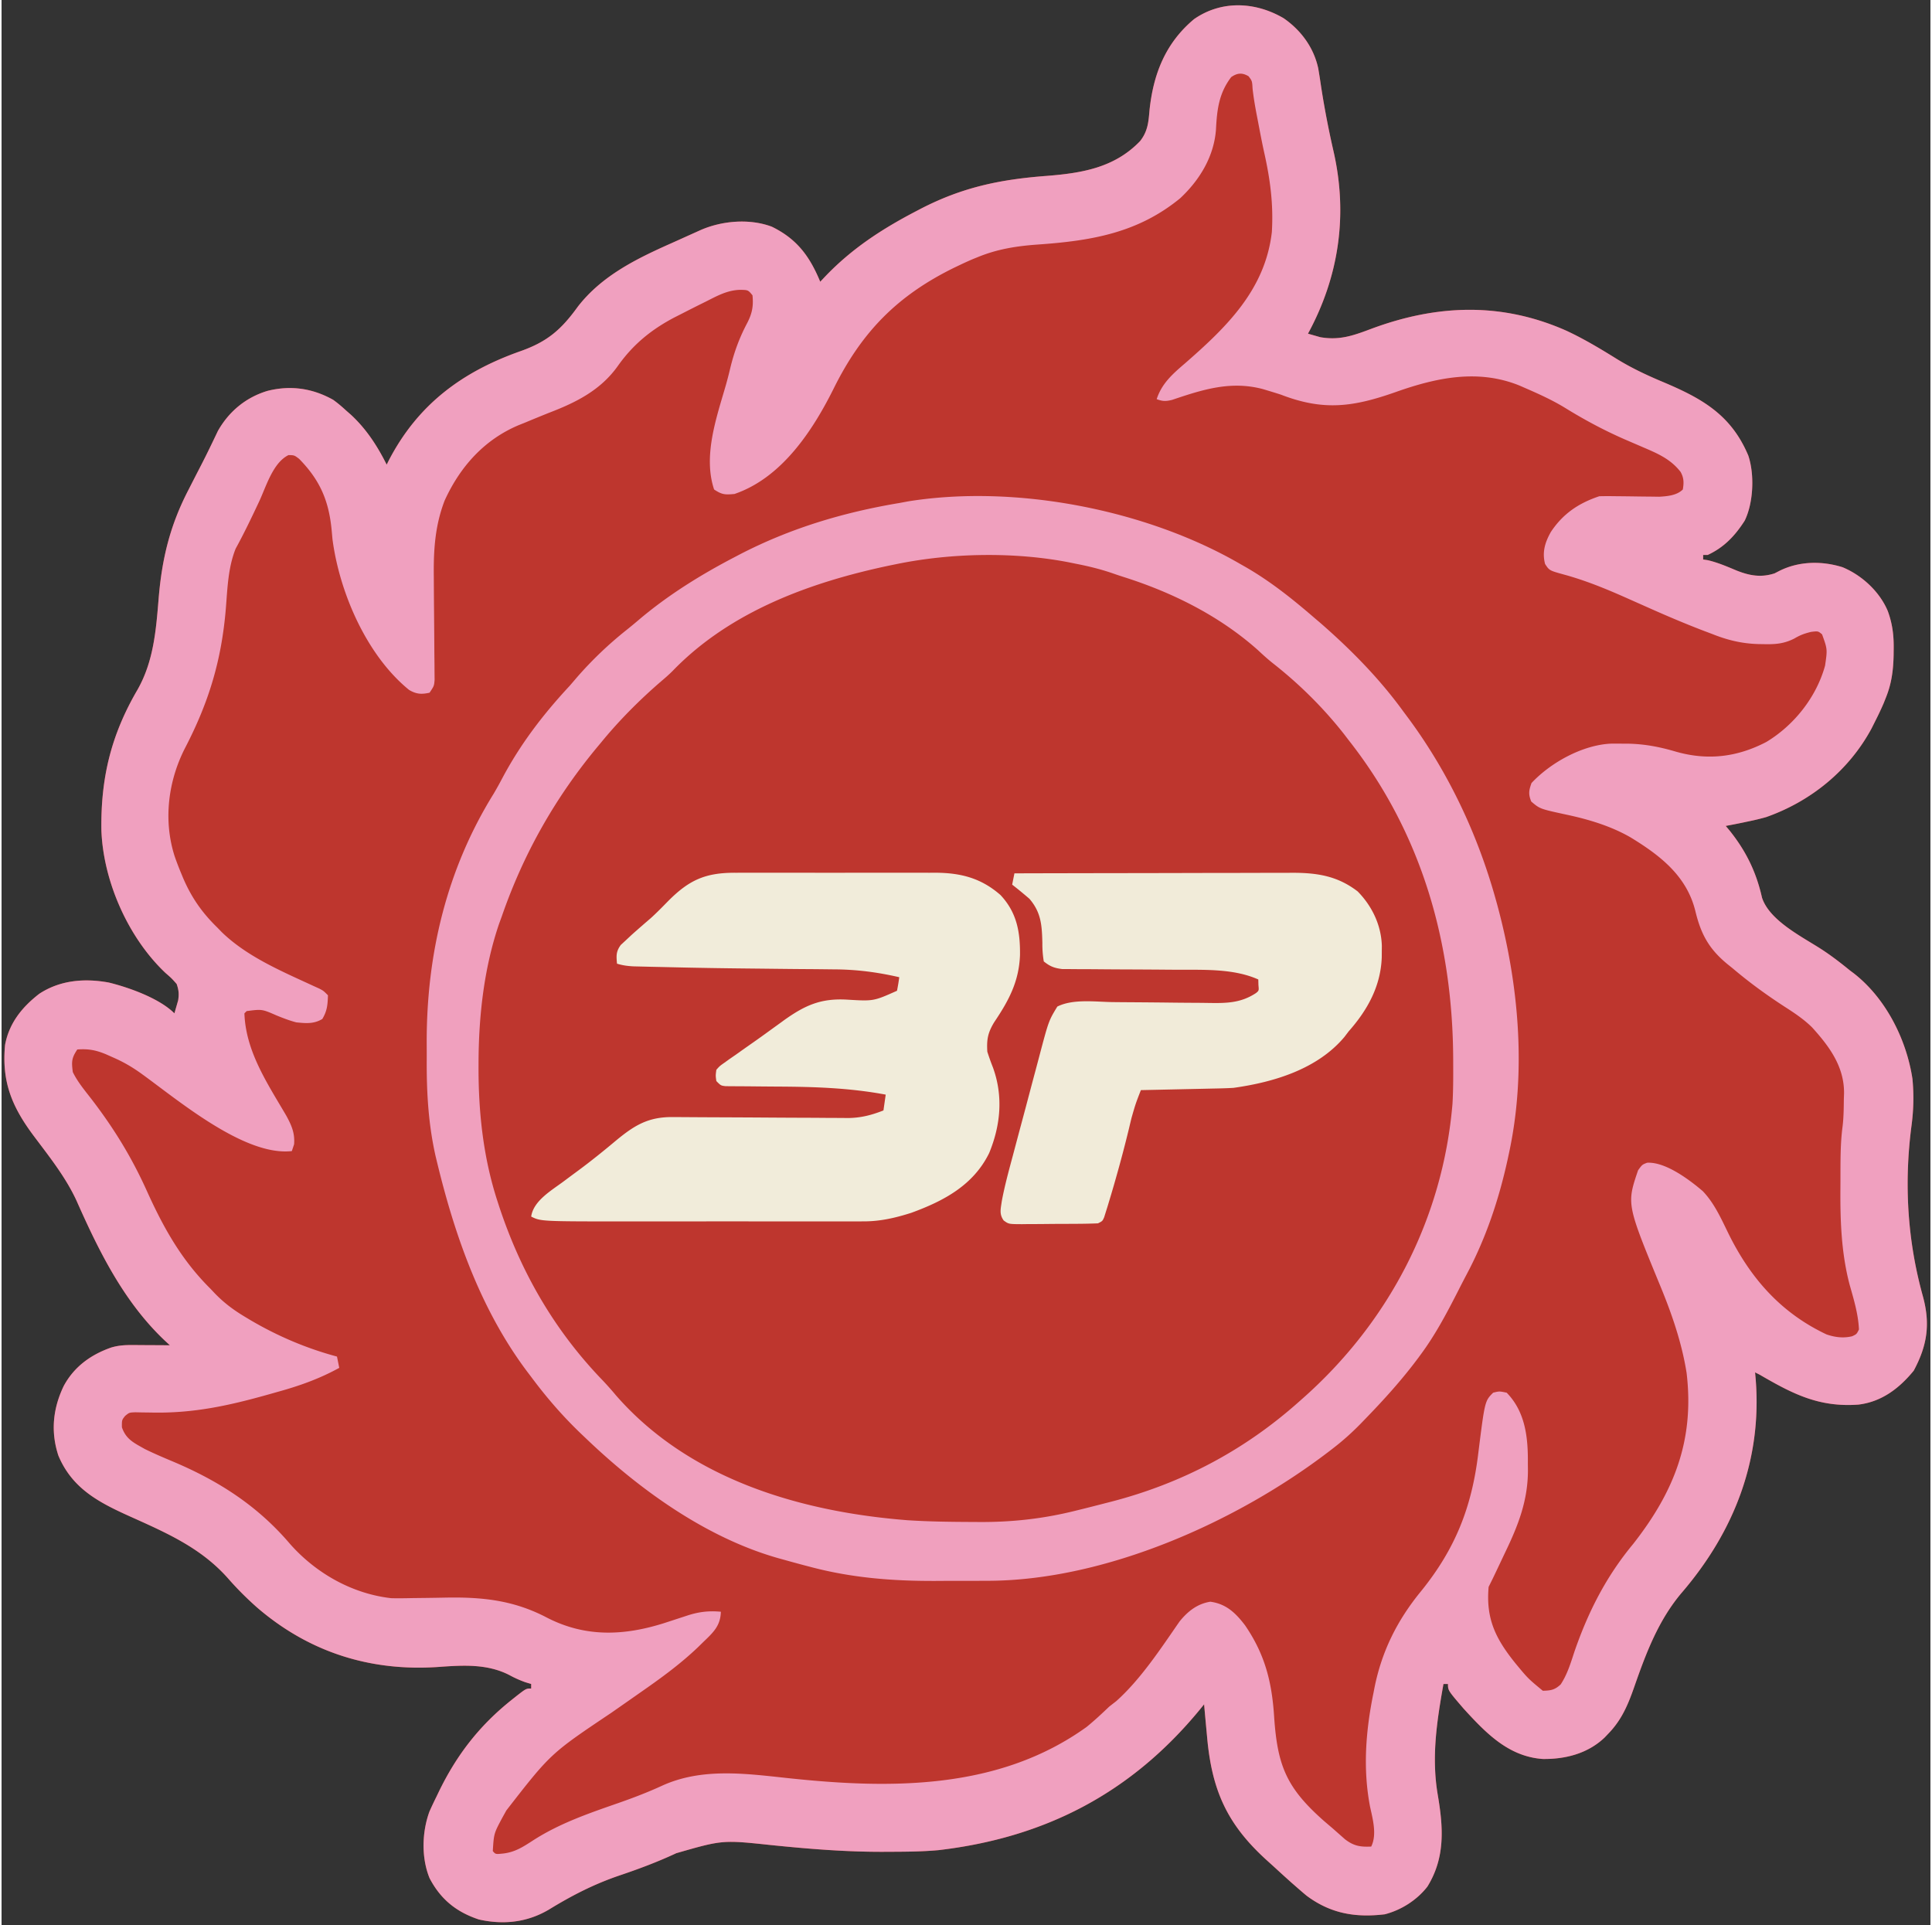
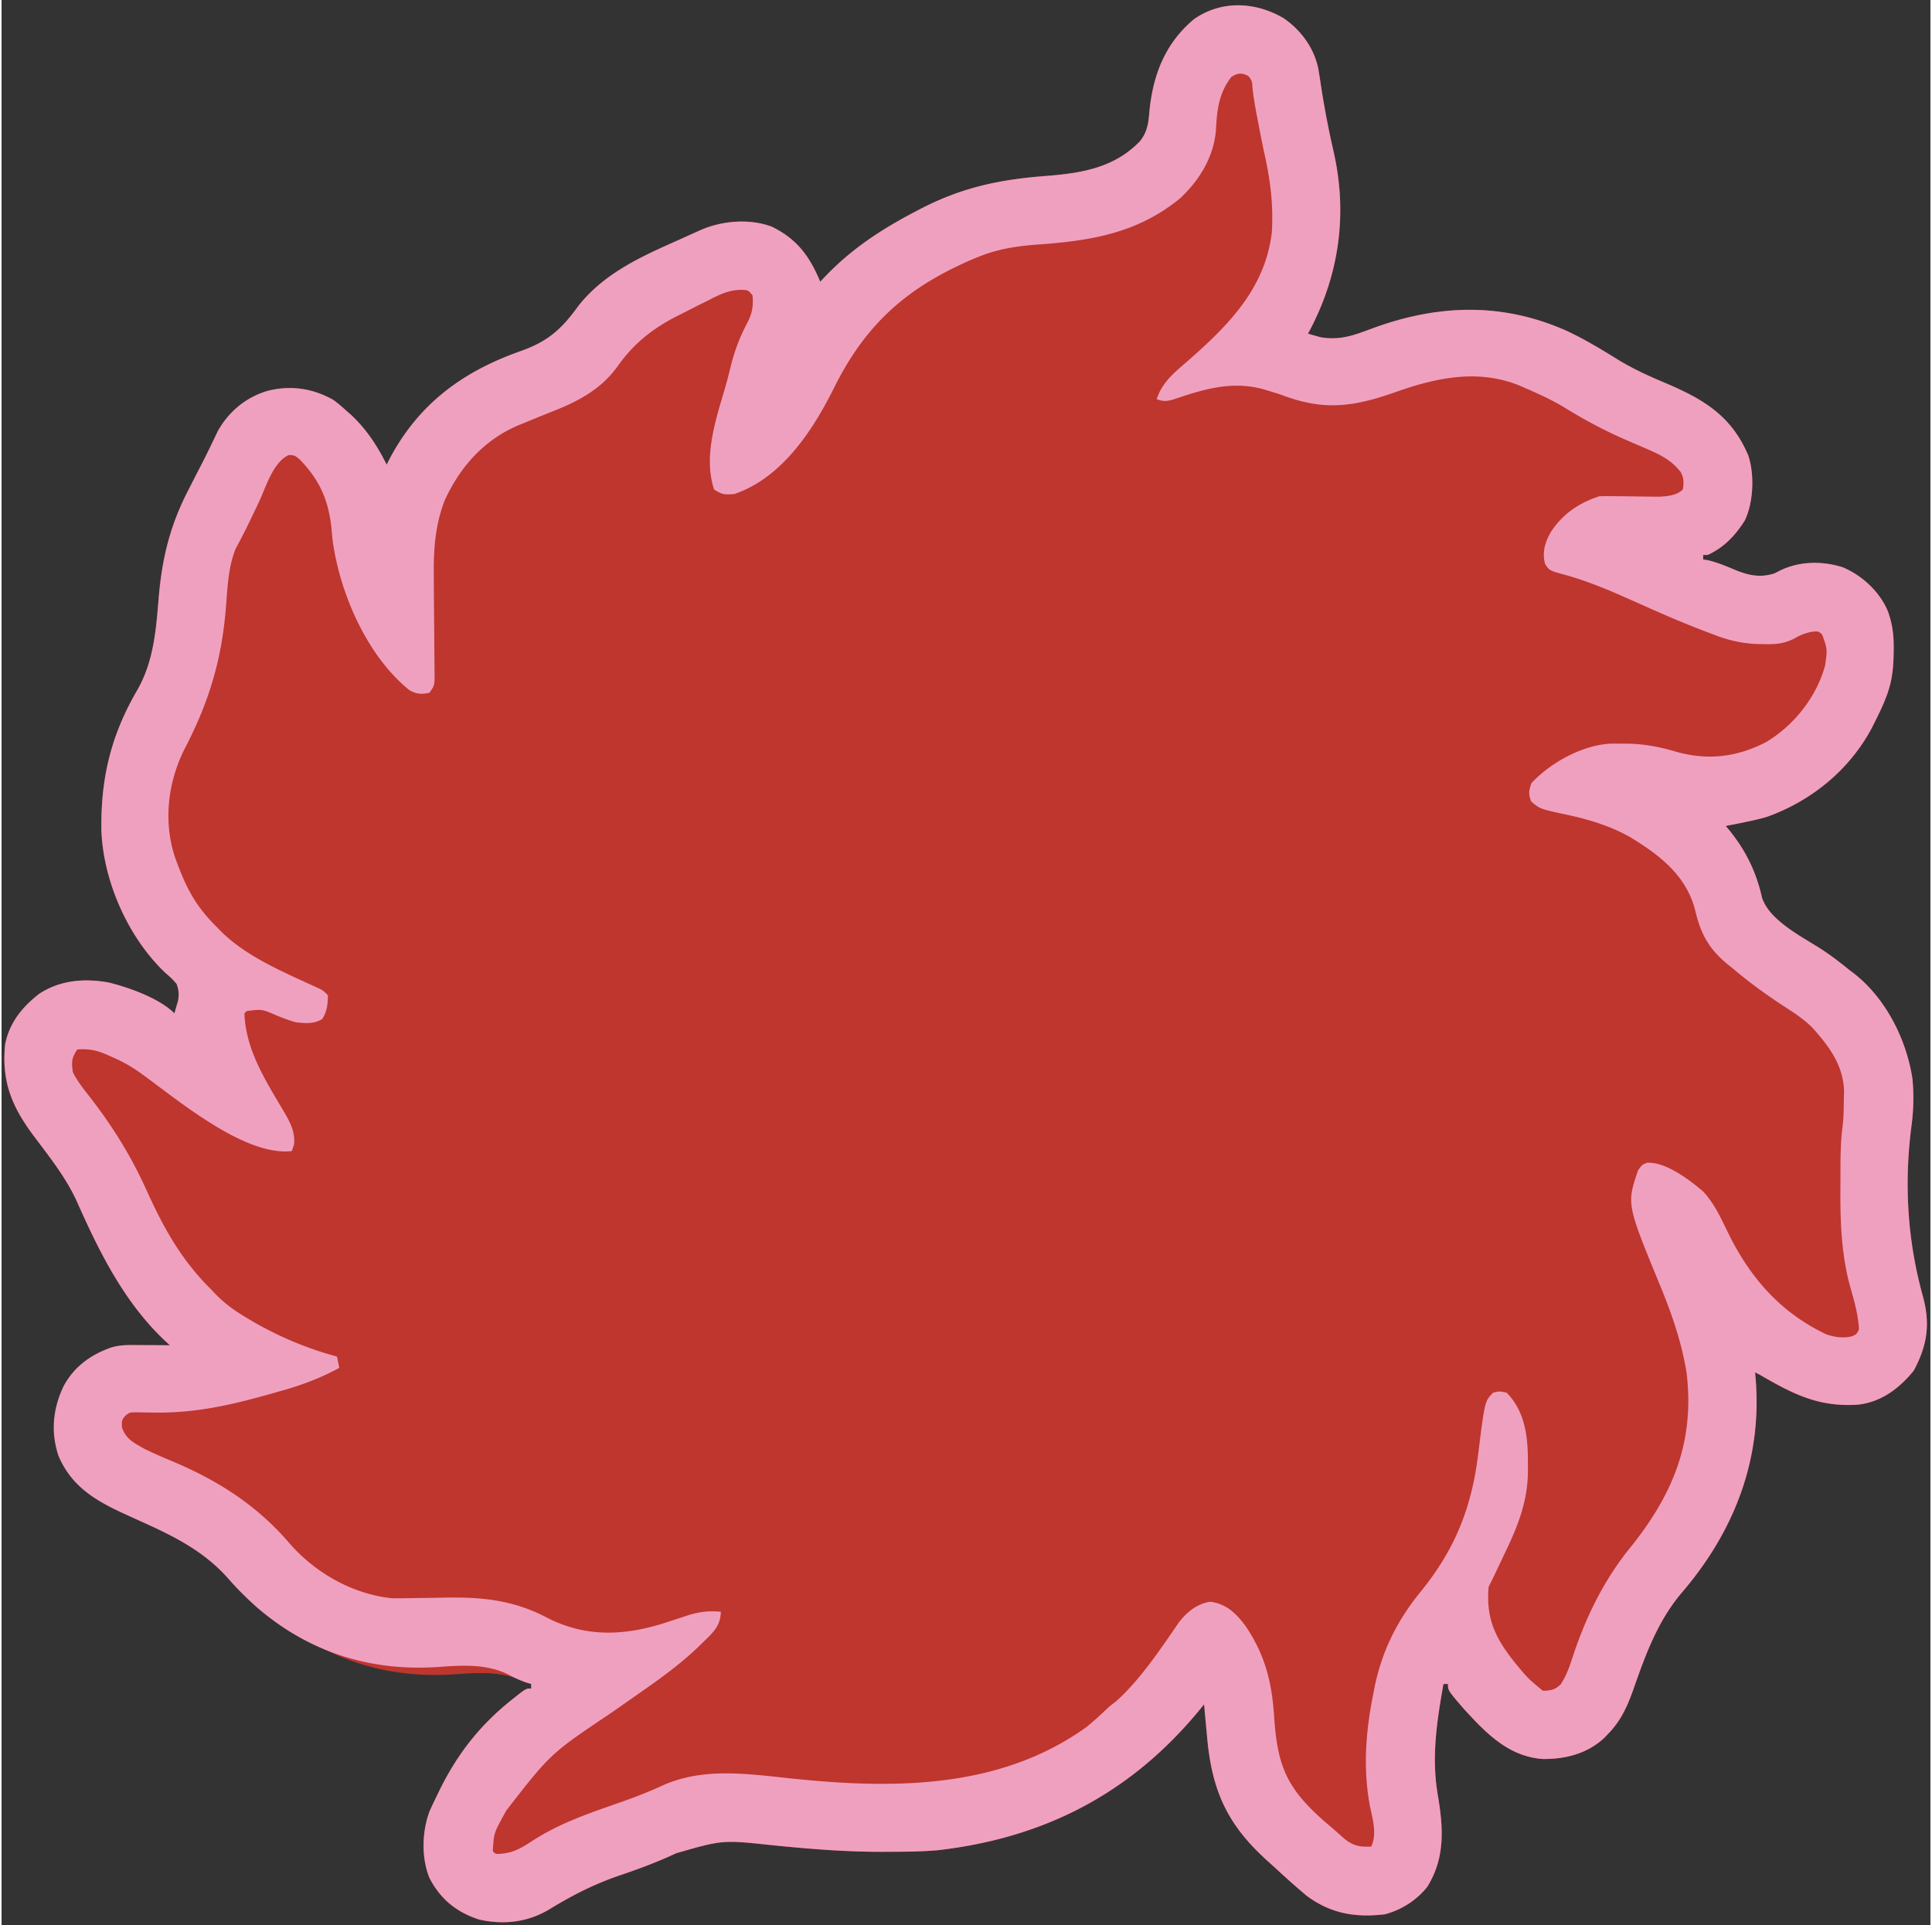
<svg xmlns="http://www.w3.org/2000/svg" height="2491" width="2500" viewBox="-1.543 -2.769 854.197 852.503">
  <rect x="-1.543" y="-2.769" width="854.197" height="852.503" fill="#333333" stroke="none" />
-   <path d="M566.25 5.32c7.667 5.315 13.282 12.936 15.281 22.121.49 2.848.925 5.7 1.344 8.559a405.987 405.987 0 0 0 5.462 28.336C594.721 92.459 590.722 119.742 577 145l3.5 1 1.969.563c8.47 1.464 14.504-.686 22.444-3.667 29.003-10.82 57.595-11.972 86.313.703 8.004 3.696 15.413 8.177 22.892 12.826 6.406 3.895 12.976 6.986 19.882 9.888 17.383 7.315 30.36 14.513 38 32.687 2.797 8.39 2.29 20.856-1.605 28.824C766.11 234.51 761.246 239.667 754 243h-2v2l2.012.309c4.46 1.032 8.626 2.844 12.842 4.607 5.698 2.252 10.741 3.18 16.755 1.244l2.141-1.097c8.638-4.335 18.785-4.518 28-1.625 8.592 3.566 16.458 10.843 20.046 19.477 2.08 5.758 2.68 10.86 2.579 16.96l-.029 2.662c-.151 6.529-.903 12.362-3.346 18.463l-1.066 2.68c-1.216 2.831-2.54 5.572-3.934 8.32l-1.457 2.902c-10.019 18.55-26.865 32.233-46.664 39.196-2.617.738-5.215 1.36-7.879 1.902l-2.895.613c-2.364.486-4.73.95-7.105 1.387l1.758 2.098c7.215 9.037 11.768 18.308 14.304 29.652 3.328 10.252 17.924 17.408 26.485 22.969 4.357 2.844 8.426 5.99 12.453 9.281l1.746 1.305c14.166 11.057 23.288 29.219 25.942 46.695.671 6.967.52 13.729-.407 20.67-3.362 25.619-1.846 50.958 5.073 75.784 3.3 12.194 1.878 21.687-4.104 32.796-6.394 7.814-14.163 13.765-24.47 15.02-17.457 1.278-29.063-4.704-43.78-13.27l-2-1c.095 1.09.19 2.181.29 3.305 2.756 35.469-9.58 67.164-32.602 94.07-10.516 12.31-16.01 27.03-21.282 42.152-2.734 7.797-5.546 14.445-11.406 20.473l-1.648 1.73c-7.465 7.097-17.365 9.615-27.414 9.48-15.216-1.092-25.186-11.562-34.938-22.21-7-8.134-7-8.134-7-11h-2c-2.965 16.655-5.378 32.453-2.5 49.25 2.425 14.316 3.354 27.638-4.625 40.5-4.65 5.976-11.592 10.379-18.875 12.25-13.003 1.54-23.965-.297-34.625-8.25A210.642 210.642 0 0 1 572 833l-2.32-2.027A628.865 628.865 0 0 1 562 824c-1.104-1-2.208-1.998-3.313-2.996-17.524-15.895-24.285-30.938-26.375-54.691-.13-1.396-.26-2.79-.392-4.186-.315-3.375-.622-6.75-.92-10.127l-1.879 2.316c-30.283 36.846-68.338 56.73-115.762 62.27-7.332.673-14.69.7-22.046.727l-2.438.012c-16.652.046-33.126-1.299-49.682-2.99-21.497-2.278-21.497-2.278-41.943 3.603-8.306 3.886-16.688 7.006-25.375 9.937-11.235 3.852-20.918 8.837-31.006 15.017-9.61 5.697-20.085 6.842-30.99 4.413C199.869 844 192.903 838.369 188 829c-3.69-9.015-3.391-20.398-.062-29.5.973-2.188 1.999-4.354 3.062-6.5l.959-2c7.943-16.46 18.045-29.539 32.354-40.937l1.89-1.509C230.755 745 230.755 745 233 745v-2l-2.5-.75a48.21 48.21 0 0 1-7.25-3.25c-9.855-5.021-20.597-4.312-31.325-3.542-30.103 2.07-57.136-6.477-80.073-26.118-4.607-4.062-8.888-8.31-12.937-12.927-11.965-13.605-27.164-20.23-43.376-27.52-13.838-6.223-25.723-12.307-31.914-27.018C20.134 631.285 21.193 620.948 26 611c4.585-8.515 11.999-13.853 21-17 3.136-.937 5.934-1.117 9.203-1.098l2.969.01 3.078.026 3.125.013c2.542.012 5.083.028 7.625.049l-2.238-2.062c-18.109-17.125-29.162-39.516-39.137-62.043-4.856-10.478-12.049-19.444-18.935-28.645C3.098 487.416-1.543 476.386 0 460c1.792-9.645 7.485-16.736 15.152-22.664 9.263-6.08 20.099-6.95 30.857-4.965C54.893 434.555 68.35 439.348 75 446l1.063-3.687.597-2.075c.429-2.822.271-4.524-.66-7.238-2.21-2.506-2.21-2.506-5-4.937-16.49-15.602-27.498-40.539-28.336-63.13-.323-23.211 4.287-42.268 16.089-62.421 7.012-12.463 8.104-26.07 9.247-40.012 1.461-17.829 5.036-32.598 13.313-48.5a2324.12 2324.12 0 0 0 1.935-3.79c.96-1.88 1.921-3.76 2.892-5.634a358.213 358.213 0 0 0 4.727-9.433l.92-1.897c.83-1.718 1.65-3.44 2.47-5.162 4.917-8.7 12.478-14.915 21.993-17.756 10.172-2.543 19.814-1.203 29.05 3.957 2.034 1.463 3.859 3.018 5.7 4.715l2.203 1.93c6.82 6.333 11.644 13.764 15.797 22.07l.996-1.984c12.91-24.769 32.497-39.179 58.295-48.277 11.877-4.21 17.99-9.491 25.342-19.68 10.572-13.661 25.817-21.16 41.227-28.016 2.235-.995 4.464-2.003 6.693-3.014l4.295-1.931 2-.903c9.503-4.217 21.8-5.298 31.715-1.57 11.149 5.433 16.774 13.12 21.437 24.375l2.387-2.527C375.06 107.323 388.134 98.784 403 91l2.488-1.304c18.509-9.565 35.253-13.022 55.855-14.57 15.67-1.246 30.021-3.65 41.317-15.415 3.339-4.263 3.713-8.238 4.153-13.523 1.654-16.077 7.041-29.888 19.75-40.493 12.17-8.464 27.193-7.706 39.687-.375z" fill="#be362e" />
+   <path d="M566.25 5.32c7.667 5.315 13.282 12.936 15.281 22.121.49 2.848.925 5.7 1.344 8.559a405.987 405.987 0 0 0 5.462 28.336C594.721 92.459 590.722 119.742 577 145l3.5 1 1.969.563c8.47 1.464 14.504-.686 22.444-3.667 29.003-10.82 57.595-11.972 86.313.703 8.004 3.696 15.413 8.177 22.892 12.826 6.406 3.895 12.976 6.986 19.882 9.888 17.383 7.315 30.36 14.513 38 32.687 2.797 8.39 2.29 20.856-1.605 28.824C766.11 234.51 761.246 239.667 754 243h-2v2l2.012.309c4.46 1.032 8.626 2.844 12.842 4.607 5.698 2.252 10.741 3.18 16.755 1.244l2.141-1.097c8.638-4.335 18.785-4.518 28-1.625 8.592 3.566 16.458 10.843 20.046 19.477 2.08 5.758 2.68 10.86 2.579 16.96l-.029 2.662c-.151 6.529-.903 12.362-3.346 18.463l-1.066 2.68c-1.216 2.831-2.54 5.572-3.934 8.32l-1.457 2.902c-10.019 18.55-26.865 32.233-46.664 39.196-2.617.738-5.215 1.36-7.879 1.902l-2.895.613c-2.364.486-4.73.95-7.105 1.387l1.758 2.098c7.215 9.037 11.768 18.308 14.304 29.652 3.328 10.252 17.924 17.408 26.485 22.969 4.357 2.844 8.426 5.99 12.453 9.281l1.746 1.305c14.166 11.057 23.288 29.219 25.942 46.695.671 6.967.52 13.729-.407 20.67-3.362 25.619-1.846 50.958 5.073 75.784 3.3 12.194 1.878 21.687-4.104 32.796-6.394 7.814-14.163 13.765-24.47 15.02-17.457 1.278-29.063-4.704-43.78-13.27l-2-1c.095 1.09.19 2.181.29 3.305 2.756 35.469-9.58 67.164-32.602 94.07-10.516 12.31-16.01 27.03-21.282 42.152-2.734 7.797-5.546 14.445-11.406 20.473l-1.648 1.73c-7.465 7.097-17.365 9.615-27.414 9.48-15.216-1.092-25.186-11.562-34.938-22.21-7-8.134-7-8.134-7-11h-2c-2.965 16.655-5.378 32.453-2.5 49.25 2.425 14.316 3.354 27.638-4.625 40.5-4.65 5.976-11.592 10.379-18.875 12.25-13.003 1.54-23.965-.297-34.625-8.25A210.642 210.642 0 0 1 572 833l-2.32-2.027A628.865 628.865 0 0 1 562 824c-1.104-1-2.208-1.998-3.313-2.996-17.524-15.895-24.285-30.938-26.375-54.691-.13-1.396-.26-2.79-.392-4.186-.315-3.375-.622-6.75-.92-10.127l-1.879 2.316c-30.283 36.846-68.338 56.73-115.762 62.27-7.332.673-14.69.7-22.046.727l-2.438.012c-16.652.046-33.126-1.299-49.682-2.99-21.497-2.278-21.497-2.278-41.943 3.603-8.306 3.886-16.688 7.006-25.375 9.937-11.235 3.852-20.918 8.837-31.006 15.017-9.61 5.697-20.085 6.842-30.99 4.413C199.869 844 192.903 838.369 188 829c-3.69-9.015-3.391-20.398-.062-29.5.973-2.188 1.999-4.354 3.062-6.5l.959-2c7.943-16.46 18.045-29.539 32.354-40.937l1.89-1.509C230.755 745 230.755 745 233 745v-2l-2.5-.75c-9.855-5.021-20.597-4.312-31.325-3.542-30.103 2.07-57.136-6.477-80.073-26.118-4.607-4.062-8.888-8.31-12.937-12.927-11.965-13.605-27.164-20.23-43.376-27.52-13.838-6.223-25.723-12.307-31.914-27.018C20.134 631.285 21.193 620.948 26 611c4.585-8.515 11.999-13.853 21-17 3.136-.937 5.934-1.117 9.203-1.098l2.969.01 3.078.026 3.125.013c2.542.012 5.083.028 7.625.049l-2.238-2.062c-18.109-17.125-29.162-39.516-39.137-62.043-4.856-10.478-12.049-19.444-18.935-28.645C3.098 487.416-1.543 476.386 0 460c1.792-9.645 7.485-16.736 15.152-22.664 9.263-6.08 20.099-6.95 30.857-4.965C54.893 434.555 68.35 439.348 75 446l1.063-3.687.597-2.075c.429-2.822.271-4.524-.66-7.238-2.21-2.506-2.21-2.506-5-4.937-16.49-15.602-27.498-40.539-28.336-63.13-.323-23.211 4.287-42.268 16.089-62.421 7.012-12.463 8.104-26.07 9.247-40.012 1.461-17.829 5.036-32.598 13.313-48.5a2324.12 2324.12 0 0 0 1.935-3.79c.96-1.88 1.921-3.76 2.892-5.634a358.213 358.213 0 0 0 4.727-9.433l.92-1.897c.83-1.718 1.65-3.44 2.47-5.162 4.917-8.7 12.478-14.915 21.993-17.756 10.172-2.543 19.814-1.203 29.05 3.957 2.034 1.463 3.859 3.018 5.7 4.715l2.203 1.93c6.82 6.333 11.644 13.764 15.797 22.07l.996-1.984c12.91-24.769 32.497-39.179 58.295-48.277 11.877-4.21 17.99-9.491 25.342-19.68 10.572-13.661 25.817-21.16 41.227-28.016 2.235-.995 4.464-2.003 6.693-3.014l4.295-1.931 2-.903c9.503-4.217 21.8-5.298 31.715-1.57 11.149 5.433 16.774 13.12 21.437 24.375l2.387-2.527C375.06 107.323 388.134 98.784 403 91l2.488-1.304c18.509-9.565 35.253-13.022 55.855-14.57 15.67-1.246 30.021-3.65 41.317-15.415 3.339-4.263 3.713-8.238 4.153-13.523 1.654-16.077 7.041-29.888 19.75-40.493 12.17-8.464 27.193-7.706 39.687-.375z" fill="#be362e" />
  <path d="M547 247l1.927 1.09c11.328 6.475 21.22 14.396 31.073 22.91l2.66 2.262C596.037 284.94 608.545 297.636 619 312l2.57 3.45c17.605 23.872 30.44 51.014 38.43 79.55l.675 2.41c9.717 35.584 13.163 74.405 5.325 110.59l-.567 2.654c-3.918 17.878-9.653 34.997-18.275 51.156a518.075 518.075 0 0 0-3.83 7.428C638.4 578.884 633.446 588.268 627 597l-1.185 1.608c-7.254 9.76-15.349 18.674-23.815 27.392l-1.75 1.81c-3.718 3.79-7.554 7.252-11.75 10.503-.6.466-1.2.933-1.82 1.413-41.018 31.477-99.627 57.617-151.899 57.575l-3.694.013c-2.565.005-5.13.006-7.694.002-3.856-.003-7.71.02-11.565.045-18.8.05-36.796-1.345-55.016-6.173l-3.034-.79A680.87 680.87 0 0 1 345 688l-2.473-.683C310.443 678.237 280.83 656.852 257 634l-1.61-1.527C247.086 624.56 239.838 616.199 233 607l-1.284-1.69c-20.63-27.171-32.297-59.97-40.279-92.872l-.687-2.819c-3.256-14.234-4.079-28.238-4.01-42.782.01-2.702 0-5.404-.013-8.107-.032-39.181 8.913-76.559 29.64-109.972a156.64 156.64 0 0 0 3.766-6.766C228.23 326.735 238.246 313.64 250 301c1.15-1.33 2.296-2.663 3.437-4a167.27 167.27 0 0 1 21.805-20.797 209.922 209.922 0 0 0 5.266-4.344C293.43 260.874 307.982 251.83 323 244l2.305-1.21C347.69 231.19 371.19 224.146 396 220l3.992-.742C447.565 211.658 505.457 222.9 547 247z" fill="#be362e" />
  <path d="M566.25 5.32c7.667 5.315 13.282 12.936 15.281 22.121.49 2.848.925 5.7 1.344 8.559a405.987 405.987 0 0 0 5.462 28.336C594.721 92.459 590.722 119.742 577 145l3.5 1 1.969.563c8.47 1.464 14.504-.686 22.444-3.667 29.003-10.82 57.595-11.972 86.313.703 8.004 3.696 15.413 8.177 22.892 12.826 6.406 3.895 12.976 6.986 19.882 9.888 17.383 7.315 30.36 14.513 38 32.687 2.797 8.39 2.29 20.856-1.605 28.824C766.11 234.51 761.246 239.667 754 243h-2v2l2.012.309c4.46 1.032 8.626 2.844 12.842 4.607 5.698 2.252 10.741 3.18 16.755 1.244l2.141-1.097c8.638-4.335 18.785-4.518 28-1.625 8.592 3.566 16.458 10.843 20.046 19.477 2.08 5.758 2.68 10.86 2.579 16.96l-.029 2.662c-.151 6.529-.903 12.362-3.346 18.463l-1.066 2.68c-1.216 2.831-2.54 5.572-3.934 8.32l-1.457 2.902c-10.019 18.55-26.865 32.233-46.664 39.196-2.617.738-5.215 1.36-7.879 1.902l-2.895.613c-2.364.486-4.73.95-7.105 1.387l1.758 2.098c7.215 9.037 11.768 18.308 14.304 29.652 3.328 10.252 17.924 17.408 26.485 22.969 4.357 2.844 8.426 5.99 12.453 9.281l1.746 1.305c14.166 11.057 23.288 29.219 25.942 46.695.671 6.967.52 13.729-.407 20.67-3.362 25.619-1.846 50.958 5.073 75.784 3.3 12.194 1.878 21.687-4.104 32.796-6.394 7.814-14.163 13.765-24.47 15.02-17.457 1.278-29.063-4.704-43.78-13.27l-2-1c.095 1.09.19 2.181.29 3.305 2.756 35.469-9.58 67.164-32.602 94.07-10.516 12.31-16.01 27.03-21.282 42.152-2.734 7.797-5.546 14.445-11.406 20.473l-1.648 1.73c-7.465 7.097-17.365 9.615-27.414 9.48-15.216-1.092-25.186-11.562-34.938-22.21-7-8.134-7-8.134-7-11h-2c-2.965 16.655-5.378 32.453-2.5 49.25 2.425 14.316 3.354 27.638-4.625 40.5-4.65 5.976-11.592 10.379-18.875 12.25-13.003 1.54-23.965-.297-34.625-8.25A210.642 210.642 0 0 1 572 833l-2.32-2.027A628.865 628.865 0 0 1 562 824c-1.104-1-2.208-1.998-3.313-2.996-17.524-15.895-24.285-30.938-26.375-54.691-.13-1.396-.26-2.79-.392-4.186-.315-3.375-.622-6.75-.92-10.127l-1.879 2.316c-30.283 36.846-68.338 56.73-115.762 62.27-7.332.673-14.69.7-22.046.727l-2.438.012c-16.652.046-33.126-1.299-49.682-2.99-21.497-2.278-21.497-2.278-41.943 3.603-8.306 3.886-16.688 7.006-25.375 9.937-11.235 3.852-20.918 8.837-31.006 15.017-9.61 5.697-20.085 6.842-30.99 4.413C199.869 844 192.903 838.369 188 829c-3.69-9.015-3.391-20.398-.062-29.5.973-2.188 1.999-4.354 3.062-6.5l.959-2c7.943-16.46 18.045-29.539 32.354-40.937l1.89-1.509C230.755 745 230.755 745 233 745v-2l-2.5-.75a48.21 48.21 0 0 1-7.25-3.25c-9.855-5.021-20.597-4.312-31.325-3.542-30.103 2.07-57.136-6.477-80.073-26.118-4.607-4.062-8.888-8.31-12.937-12.927-11.965-13.605-27.164-20.23-43.376-27.52-13.838-6.223-25.723-12.307-31.914-27.018C20.134 631.285 21.193 620.948 26 611c4.585-8.515 11.999-13.853 21-17 3.136-.937 5.934-1.117 9.203-1.098l2.969.01 3.078.026 3.125.013c2.542.012 5.083.028 7.625.049l-2.238-2.062c-18.109-17.125-29.162-39.516-39.137-62.043-4.856-10.478-12.049-19.444-18.935-28.645C3.098 487.416-1.543 476.386 0 460c1.792-9.645 7.485-16.736 15.152-22.664 9.263-6.08 20.099-6.95 30.857-4.965C54.893 434.555 68.35 439.348 75 446l1.063-3.687.597-2.075c.429-2.822.271-4.524-.66-7.238-2.21-2.506-2.21-2.506-5-4.937-16.49-15.602-27.498-40.539-28.336-63.13-.323-23.211 4.287-42.268 16.089-62.421 7.012-12.463 8.104-26.07 9.247-40.012 1.461-17.829 5.036-32.598 13.313-48.5a2324.12 2324.12 0 0 0 1.935-3.79c.96-1.88 1.921-3.76 2.892-5.634a358.213 358.213 0 0 0 4.727-9.433l.92-1.897c.83-1.718 1.65-3.44 2.47-5.162 4.917-8.7 12.478-14.915 21.993-17.756 10.172-2.543 19.814-1.203 29.05 3.957 2.034 1.463 3.859 3.018 5.7 4.715l2.203 1.93c6.82 6.333 11.644 13.764 15.797 22.07l.996-1.984c12.91-24.769 32.497-39.179 58.295-48.277 11.877-4.21 17.99-9.491 25.342-19.68 10.572-13.661 25.817-21.16 41.227-28.016 2.235-.995 4.464-2.003 6.693-3.014l4.295-1.931 2-.903c9.503-4.217 21.8-5.298 31.715-1.57 11.149 5.433 16.774 13.12 21.437 24.375l2.387-2.527C375.06 107.323 388.134 98.784 403 91l2.488-1.304c18.509-9.565 35.253-13.022 55.855-14.57 15.67-1.246 30.021-3.65 41.317-15.415 3.339-4.263 3.713-8.238 4.153-13.523 1.654-16.077 7.041-29.888 19.75-40.493 12.17-8.464 27.193-7.706 39.687-.375zM543 31.375c-5.46 7.165-6.3 14.444-6.746 23.238-.896 11.952-7.19 22.306-15.852 30.418-18.816 15.42-39.393 18.833-63.057 20.495-9.265.662-17.66 1.95-26.345 5.474l-2.262.913a147.654 147.654 0 0 0-5.988 2.712l-2.155 1.026c-25.286 12.341-41.121 28.449-53.561 53.491-9.36 18.833-23.092 39.732-44.034 46.858-4.144.358-5.48.347-9-2-4.95-14.852 1.027-31.722 5.154-46.012a178.145 178.145 0 0 0 1.955-7.52c1.74-7.265 4.112-13.703 7.606-20.285 2.164-4.222 2.77-7.462 2.285-12.183-1.945-2.357-1.945-2.357-5.48-2.414-5.546.147-9.97 2.565-14.833 5.039l-2.81 1.39A728.854 728.854 0 0 0 300 136c-1.165.59-2.33 1.18-3.531 1.79-10.259 5.388-18.328 11.95-25.07 21.472C263.81 169.972 253.002 175.409 241 180a764.78 764.78 0 0 0-10.688 4.375l-2.664 1.064c-15.392 6.424-26.104 18.426-32.972 33.46-4.29 11.13-4.95 22.013-4.801 33.851.009 1.39.016 2.78.023 4.169.023 4.36.061 8.72.102 13.081.047 5.085.088 10.17.112 15.256.013 2.027.038 4.054.063 6.08l.02 3.715.032 3.27C190 301 190 301 188 304c-3.569.801-5.89.659-9.074-1.23C160.085 287.446 148.079 259.583 145 236l-.348-3.809c-1.218-13.047-5.063-22.199-14.406-31.742-2.15-1.631-2.15-1.631-4.71-1.68-6.897 3.348-9.902 13.903-12.974 20.481-3.329 7.077-6.672 14.102-10.44 20.957-3.34 8.32-3.619 17.408-4.325 26.252-1.878 22.968-7.456 41.551-18.044 61.963-7.52 14.624-9.736 32.002-4.69 47.89A130.572 130.572 0 0 0 78 384l.779 1.887C82.5 394.624 87.215 401.401 94 408l1.977 2.04c10.653 10.324 24.925 16.625 38.243 22.737l2.589 1.192 2.306 1.045C141 436 141 436 143 438c-.136 4.207-.338 6.897-2.5 10.5-3.747 2.248-7.22 1.925-11.5 1.5-3.02-.786-5.864-1.886-8.75-3.062-6.457-2.82-6.457-2.82-13.25-1.938l-1 1c.574 16.933 10.282 31.17 18.567 45.36 2.338 4.307 3.824 7.692 3.433 12.64l-1 3c-21.221 2.411-50.972-23.094-67.21-34.707-3.808-2.686-7.465-4.798-11.728-6.668l-3.277-1.46C40.28 462.28 36.905 461.642 32 462c-2.563 3.845-2.59 5.422-2 10 2.244 4.612 5.654 8.547 8.754 12.605 9.806 12.857 17.463 25.44 24.121 40.208 7.369 16.3 15.36 30.55 28.125 43.187l1.593 1.694c4.18 4.38 8.525 7.651 13.72 10.744l2.354 1.416c12.08 7.105 24.796 12.51 38.333 16.146l1 5c-8.771 4.828-17.643 7.977-27.25 10.625l-4.139 1.17c-17.752 5.003-33.521 8.437-52.091 7.99l-3.567-.043-3.245-.067c-2.712.108-2.712.108-4.564 1.634-1.429 1.81-1.429 1.81-1.394 5.004 1.828 5.393 5.423 6.949 10.25 9.687 4.065 1.98 8.205 3.752 12.375 5.5 20.37 8.6 37.561 19.674 51.941 36.605C137.79 694.017 153.772 703.05 171 705c3.178.085 6.349.023 9.527-.043 1.864-.022 3.728-.044 5.592-.064 2.896-.037 5.791-.08 8.687-.14 16.412-.322 30.398 1.098 45.194 8.872 17.003 8.744 34.008 8.087 52 2.375 1.412-.457 2.824-.917 4.234-1.379l4.203-1.371 2.02-.664c5.074-1.601 9.27-2.057 14.543-1.586-.178 6.397-3.527 9.3-7.875 13.5l-2.16 2.117C298.945 734.289 290.097 740.676 281 747l-4.984 3.492c-2.505 1.753-5.01 3.504-7.517 5.252C241.591 773.788 241.591 773.788 222 799l-1.82 3.281c-3.704 6.956-3.704 6.956-4.18 14.719 1.206 1.438 1.206 1.438 4.75 1.063 5.175-.629 8.746-2.985 13.061-5.78 11.778-7.591 24.666-11.988 37.832-16.574 6.612-2.316 13.06-4.768 19.42-7.709 17.746-8.027 37.071-5.294 55.904-3.283C392.47 789.558 440.186 789.921 479 762c3.493-2.852 6.745-5.883 10-9l3.062-2.375c10.876-9.718 19.752-23.313 28.051-35.285 3.645-4.52 7.86-7.859 13.637-8.777 7.016.944 11.173 4.944 15.375 10.437 8.813 12.872 11.874 25.027 12.875 40.313 1.456 21.992 5.507 31.736 22.187 46.437 1.27 1.085 2.54 2.168 3.813 3.25l1.91 1.691 1.84 1.622 1.61 1.425c3.892 2.994 6.742 3.485 11.64 3.262 2.625-5.25.676-12.191-.5-17.625-3.243-16.819-1.911-33.702 1.5-50.375l.406-2.1c3.216-16.294 10.08-30.049 20.594-42.9 15.215-18.764 22.568-37.256 25.437-61.312 2.881-23.006 2.881-23.006 6.563-26.688 2.75-.687 2.75-.687 6 0 8.34 8.54 9.5 20.029 9.375 31.375l.035 3.172c-.05 13.357-4.335 24.247-10.035 36.078-.605 1.277-1.21 2.554-1.813 3.832-3.67 7.757-3.67 7.757-5.562 11.543-1.266 14.277 3.18 23.091 12 34 5.456 6.591 5.456 6.591 12 12 3.525-.075 5.354-.386 7.937-2.84 2.987-4.576 4.417-9.495 6.125-14.66 6.107-17.622 14.03-33.141 25.938-47.5 18.19-23.177 27.19-46 23.68-75.716-2.107-13.324-6.49-26.035-11.618-38.471-14.955-36.337-14.955-36.337-9.875-51.313 1.813-2.5 1.813-2.5 4.008-3.34 8.109-.463 18.679 7.487 24.637 12.57 5.014 5.249 7.945 11.75 11.094 18.211 9.749 20.006 23.272 35.61 43.719 45.25 3.737 1.283 7.487 1.758 11.355.809 1.97-.922 1.97-.922 3-3-.301-6.777-2.255-13.2-4.096-19.7-3.727-14.034-4.224-28.528-4.11-42.972.019-2.421.02-4.842.02-7.264.016-6.725.05-13.388.948-20.066.475-3.987.504-7.987.55-11.998l.088-2.54c.12-11.821-6.445-20.741-14.142-29.233-3.71-3.658-7.891-6.415-12.258-9.227-8.085-5.249-15.65-10.76-23-17l-2.254-1.809c-8.19-6.73-11.752-13.295-14.217-23.596-3.86-15.52-15.617-24.557-28.661-32.519-8.732-5.031-18.617-7.988-28.43-10.076-11.728-2.541-11.728-2.541-15.563-5.812-1.314-3.286-1.078-4.846.125-8.188 8.446-9.035 22.4-16.746 34.91-17.434 1.717-.022 3.435-.023 5.152-.003l2.755.011c7.3.153 13.849 1.404 20.835 3.453 14.232 4.135 27.389 2.538 40.325-4.207 12.322-7.418 22.197-19.897 26.023-33.82 1.051-7.254 1.051-7.254-1.332-13.844-1.766-1.465-1.766-1.465-4.856-1.093-3.142.772-4.794 1.413-7.476 2.964-4.554 2.323-8.472 2.593-13.524 2.473l-2.537-.041c-7.297-.241-13.485-1.752-20.275-4.459a3336.16 3336.16 0 0 0-4.117-1.555c-7.972-3.063-15.817-6.394-23.617-9.867a56414.428 56414.428 0 0 0-10.422-4.635c-8.998-3.996-17.932-7.655-27.452-10.258-6.5-1.797-6.5-1.797-8.392-4.685-1.38-5.23-.032-9.596 2.562-14.187C689.913 224.73 696.867 220.044 706 217c2.214-.06 4.43-.06 6.645-.027l3.99.037c2.087.025 4.173.052 6.26.086 2.02.03 4.041.048 6.062.064l3.656.051c3.553-.221 7.737-.561 10.387-3.211.495-2.972.5-5.101-.988-7.777-4.485-5.773-10.219-8.16-16.788-10.987l-5.912-2.548-2.062-.889c-9.135-3.986-17.897-8.687-26.375-13.924-5.711-3.493-11.741-6.211-17.875-8.875l-2.219-.973c-18.366-7.49-36.775-3.584-54.752 2.764-18.898 6.67-32.002 8.56-51.029 1.209a240.785 240.785 0 0 0-5.625-1.75l-2.227-.672c-14.265-3.839-26.74.152-40.336 4.75-2.803.67-4.154.669-6.812-.328 2.242-6.931 7.069-11.172 12.43-15.758C540.866 142.16 558.054 125.586 561 100c.747-12.282-.728-23.405-3.422-35.368-1.012-4.61-1.885-9.245-2.766-13.882l-.504-2.597c-.743-3.874-1.4-7.716-1.84-11.637-.196-3.417-.196-3.417-1.78-5.516-2.857-1.693-5.018-1.46-7.688.375z" fill="#f0a0bf" />
-   <path d="M547 247l1.927 1.09c11.328 6.475 21.22 14.396 31.073 22.91l2.66 2.262C596.037 284.94 608.545 297.636 619 312l2.57 3.45c17.605 23.872 30.44 51.014 38.43 79.55l.675 2.41c9.717 35.584 13.163 74.405 5.325 110.59l-.567 2.654c-3.918 17.878-9.653 34.997-18.275 51.156a518.075 518.075 0 0 0-3.83 7.428C638.4 578.884 633.446 588.268 627 597l-1.185 1.608c-7.254 9.76-15.349 18.674-23.815 27.392l-1.75 1.81c-3.718 3.79-7.554 7.252-11.75 10.503-.6.466-1.2.933-1.82 1.413-41.018 31.477-99.627 57.617-151.899 57.575l-3.694.013c-2.565.005-5.13.006-7.694.002-3.856-.003-7.71.02-11.565.045-18.8.05-36.796-1.345-55.016-6.173l-3.034-.79A680.87 680.87 0 0 1 345 688l-2.473-.683C310.443 678.237 280.83 656.852 257 634l-1.61-1.527C247.086 624.56 239.838 616.199 233 607l-1.284-1.69c-20.63-27.171-32.297-59.97-40.279-92.872l-.687-2.819c-3.256-14.234-4.079-28.238-4.01-42.782.01-2.702 0-5.404-.013-8.107-.032-39.181 8.913-76.559 29.64-109.972a156.64 156.64 0 0 0 3.766-6.766C228.23 326.735 238.246 313.64 250 301c1.15-1.33 2.296-2.663 3.437-4a167.27 167.27 0 0 1 21.805-20.797 209.922 209.922 0 0 0 5.266-4.344C293.43 260.874 307.982 251.83 323 244l2.305-1.21C347.69 231.19 371.19 224.146 396 220l3.992-.742C447.565 211.658 505.457 222.9 547 247zm-152 0l-2.967.602c-35.234 7.382-70.889 20.354-96.388 46.75-1.648 1.65-3.363 3.144-5.145 4.648-9.474 8.176-18.58 17.308-26.5 27l-1.25 1.495C243.815 350.177 229.677 375.063 220 403l-1.2 3.285c-6.715 19.723-9.047 40.873-9.113 61.59l-.007 2.398c-.007 19.92 2.149 39.697 8.32 58.727l.648 2.002c9.56 29.17 24.387 55.067 45.754 77.283a134.64 134.64 0 0 1 6.098 6.84c32.407 37.159 81.694 51.654 129.258 55.36 9.782.629 19.568.727 29.367.765l2.36.016c14.601.077 28.429-1.461 42.64-5.016l3.231-.797A1263.5 1263.5 0 0 0 487 663l2.873-.735C521.193 654.138 548.856 639.53 573 618l1.578-1.391C612.875 582.779 636.73 536.836 641 486c.331-5.768.341-11.537.313-17.313l-.006-2.34C641.103 414.557 627.327 366.043 595 325l-2-2.621c-9.154-11.668-19.912-22.303-31.578-31.45-2.313-1.842-4.452-3.784-6.61-5.804-17.058-15.193-37.928-25.564-59.571-32.407a187.37 187.37 0 0 1-4.47-1.495c-5.483-1.91-10.95-3.24-16.646-4.348l-2.488-.512c-24.288-4.812-52.415-4.308-76.637.637z" fill="#f0a0be" />
-   <path d="M323.474 383.741l3.122-.01c3.393-.01 6.785-.003 10.177.003l7.103-.005c4.957-.003 9.915 0 14.873.01 6.34.012 12.68.005 19.021-.007 4.889-.007 9.777-.005 14.665 0 2.337.002 4.674 0 7.011-.005 3.274-.005 6.547.003 9.821.014l2.9-.012c11.131.07 20.12 2.392 28.657 9.869 7.26 7.735 8.774 16.39 8.646 26.65-.459 11.755-4.996 20.15-11.47 29.752-2.795 4.688-3.322 7.556-3 13a109.51 109.51 0 0 0 2.5 7c4.578 12.653 3.407 25.523-1.684 37.871-6.984 14.266-20.175 21.25-34.523 26.48-6.983 2.22-13.631 3.773-20.987 3.776l-3.367.009-3.651-.007-3.88.006c-3.505.004-7.01.002-10.515 0-3.686-.003-7.373 0-11.059 0-6.201.003-12.402 0-18.604-.005-7.127-.005-14.255-.003-21.382.002-6.148.005-12.295.005-18.442.003a8212.52 8212.52 0 0 0-10.976.001c-41.093.033-41.093.033-45.43-2.136 1-7.113 9.252-11.709 14.66-15.797 2-1.495 4.004-2.982 6.014-4.463 5.74-4.244 11.277-8.702 16.746-13.288 8.26-6.844 14.38-10.625 25.315-10.518l2.706.014c1.942.01 3.883.023 5.824.038 3.078.022 6.155.036 9.233.048 8.751.033 17.503.075 26.254.137 5.353.038 10.705.061 16.058.075 2.036.008 4.071.021 6.107.04 2.857.027 5.714.035 8.572.039l2.523.037c5.805-.02 10.596-1.235 15.988-3.362l1-7c-15.903-2.974-31.475-3.478-47.625-3.562-3.626-.024-7.251-.052-10.877-.092-2.234-.025-4.469-.04-6.704-.044l-3.02-.03-2.656-.014C317 478 317 478 315 476c-.347-2.43-.347-2.43 0-5 1.474-1.662 1.474-1.662 3.559-3.129l2.334-1.68 2.544-1.753 2.594-1.842a857.98 857.98 0 0 1 5.343-3.756 479.873 479.873 0 0 0 7.321-5.246c1.456-1.053 2.911-2.105 4.367-3.156l1.977-1.442c9.352-6.649 16.35-9.744 27.961-9.058 11.623.693 11.623.693 22-3.938.397-1.988.735-3.99 1-6-9.872-2.27-19.082-3.45-29.242-3.477l-6.03-.07c-2.102-.022-4.203-.037-6.305-.05-4.345-.026-8.689-.073-13.033-.124-4.358-.05-8.717-.1-13.075-.143-11.341-.114-22.68-.3-34.018-.574-2.555-.06-5.11-.115-7.666-.17l-4.557-.11-3.888-.093c-2.576-.153-4.735-.43-7.186-1.189-.326-3.547-.454-5.38 1.687-8.309l2.313-2.128 2.508-2.348a564.471 564.471 0 0 1 8.324-7.262c2.687-2.42 5.201-4.996 7.73-7.578 9.393-9.5 16.653-12.69 29.912-12.634z" fill="#f1ecda" />
-   <path d="M447 384c17.186-.047 34.371-.082 51.557-.104 7.98-.01 15.96-.024 23.94-.047 6.958-.02 13.917-.033 20.875-.037 3.682-.003 7.364-.009 11.045-.023 4.118-.017 8.235-.017 12.352-.016l3.67-.022c10.875.027 19.746 1.476 28.561 8.249 6.399 6.509 10.434 14.952 10.709 24.09l-.021 2.473-.016 2.618C609.22 433.97 603.381 444.525 595 454l-1.867 2.46C581.136 470.744 561.84 476.5 544 479c-3.183.189-6.367.255-9.555.316l-2.732.063c-2.862.065-5.725.125-8.588.183l-5.844.131c-4.76.107-9.52.208-14.281.307-2.371 6.119-2.371 6.119-4.176 12.418l-.56 2.33-.577 2.44a564.765 564.765 0 0 1-5.812 22l-.732 2.569A582.615 582.615 0 0 1 489 529l-.776 2.577-.779 2.474-.695 2.228C486 538 486 538 484 539c-2.954.124-5.884.188-8.84.203l-2.66.017c-1.859.01-3.717.016-5.576.02-2.847.01-5.693.041-8.54.073-1.803.006-3.607.011-5.411.015l-2.586.038c-5.912-.023-5.912-.023-8.138-1.63-2.068-2.874-1.298-5.177-.843-8.56 1.281-6.847 3.12-13.554 4.926-20.278l1.312-4.944c.914-3.439 1.833-6.876 2.757-10.312a3109.14 3109.14 0 0 0 3.5-13.167c.898-3.399 1.805-6.796 2.715-10.192.432-1.617.861-3.235 1.288-4.853 4.255-16.109 4.255-16.109 8.096-22.43 7.02-3.51 16.817-2.08 24.486-1.983 2.25.027 4.5.044 6.75.059 6.392.042 12.784.09 19.175.17 3.927.05 7.853.078 11.78.095 1.487.01 2.973.027 4.46.051 8.013.131 14.468.151 21.349-4.392 1.296-1.066 1.296-1.066 1.062-3.563L555 431c-10.472-4.694-23.098-4.29-34.397-4.305-2.27-.004-4.542-.02-6.813-.04-6.443-.055-12.886-.087-19.33-.111-3.972-.016-7.944-.046-11.917-.085a588.937 588.937 0 0 0-4.51-.018c-2.092 0-4.185-.018-6.278-.04l-3.597-.016c-3.508-.428-5.414-1.17-8.158-3.385a46.299 46.299 0 0 1-.625-8.188c-.203-7.689-.475-13.454-5.75-19.562-2.5-2.143-5.018-4.239-7.625-6.25l1-5z" fill="#f1ebd9" />
</svg>